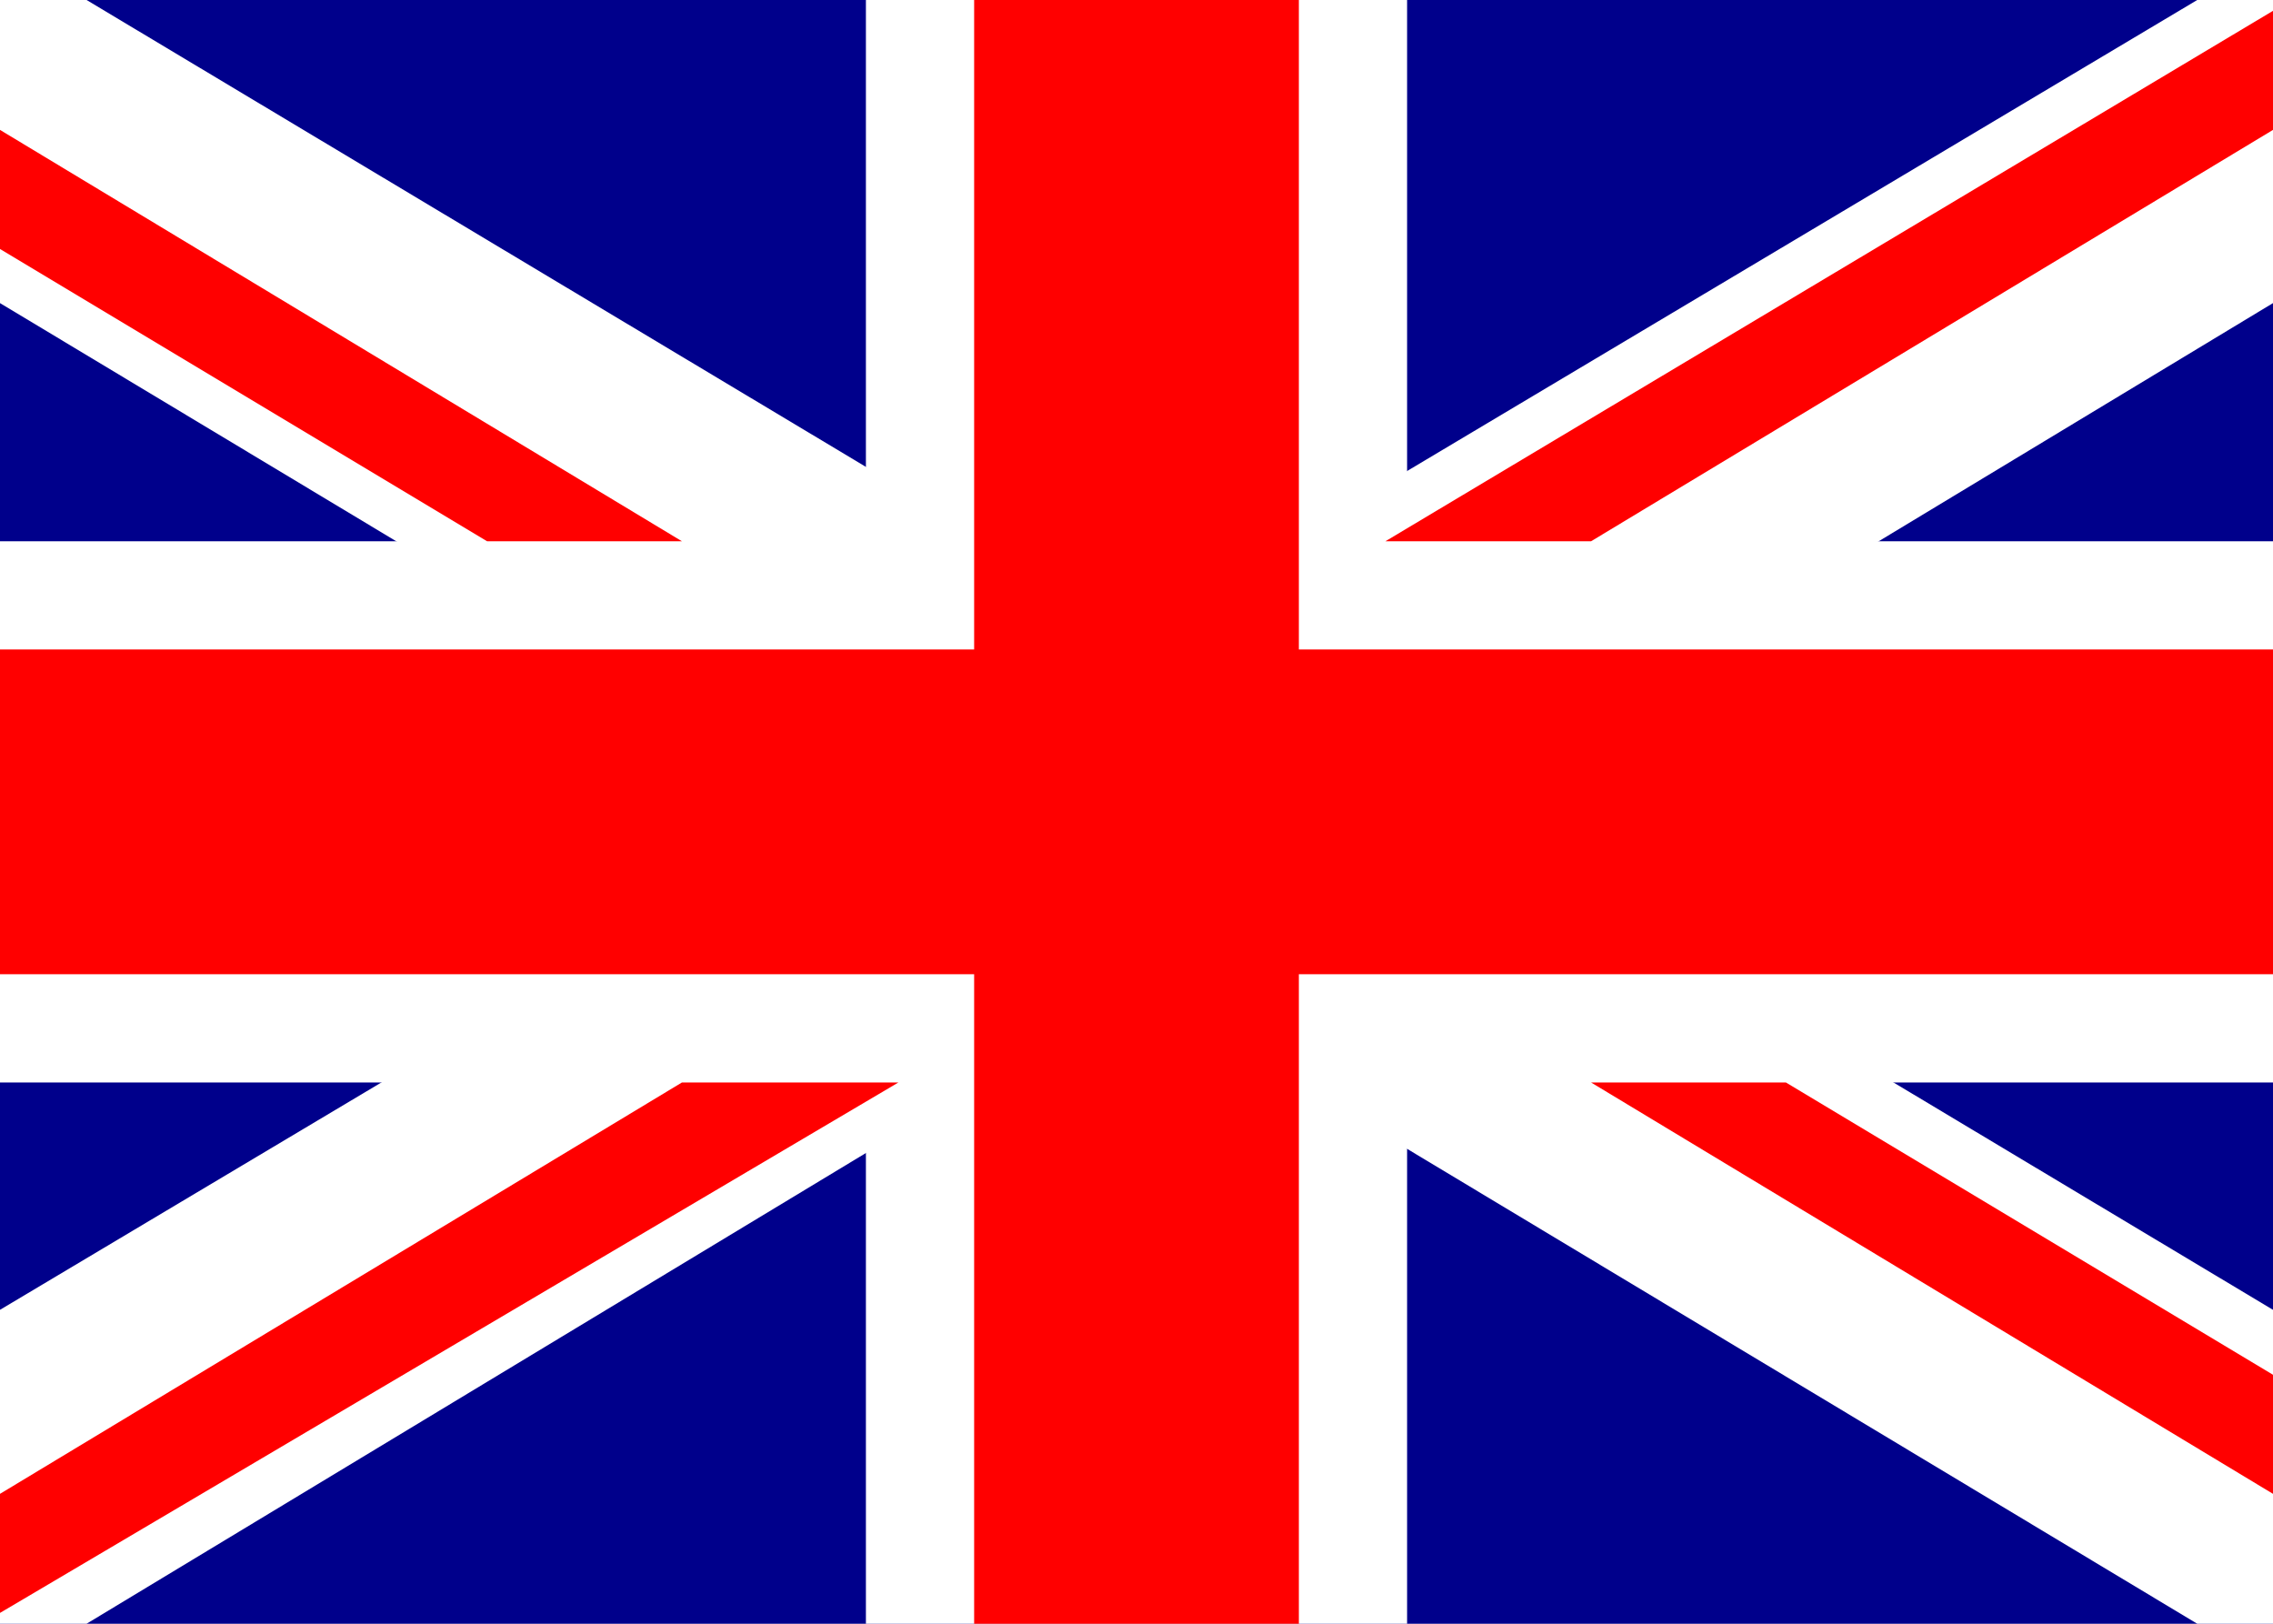
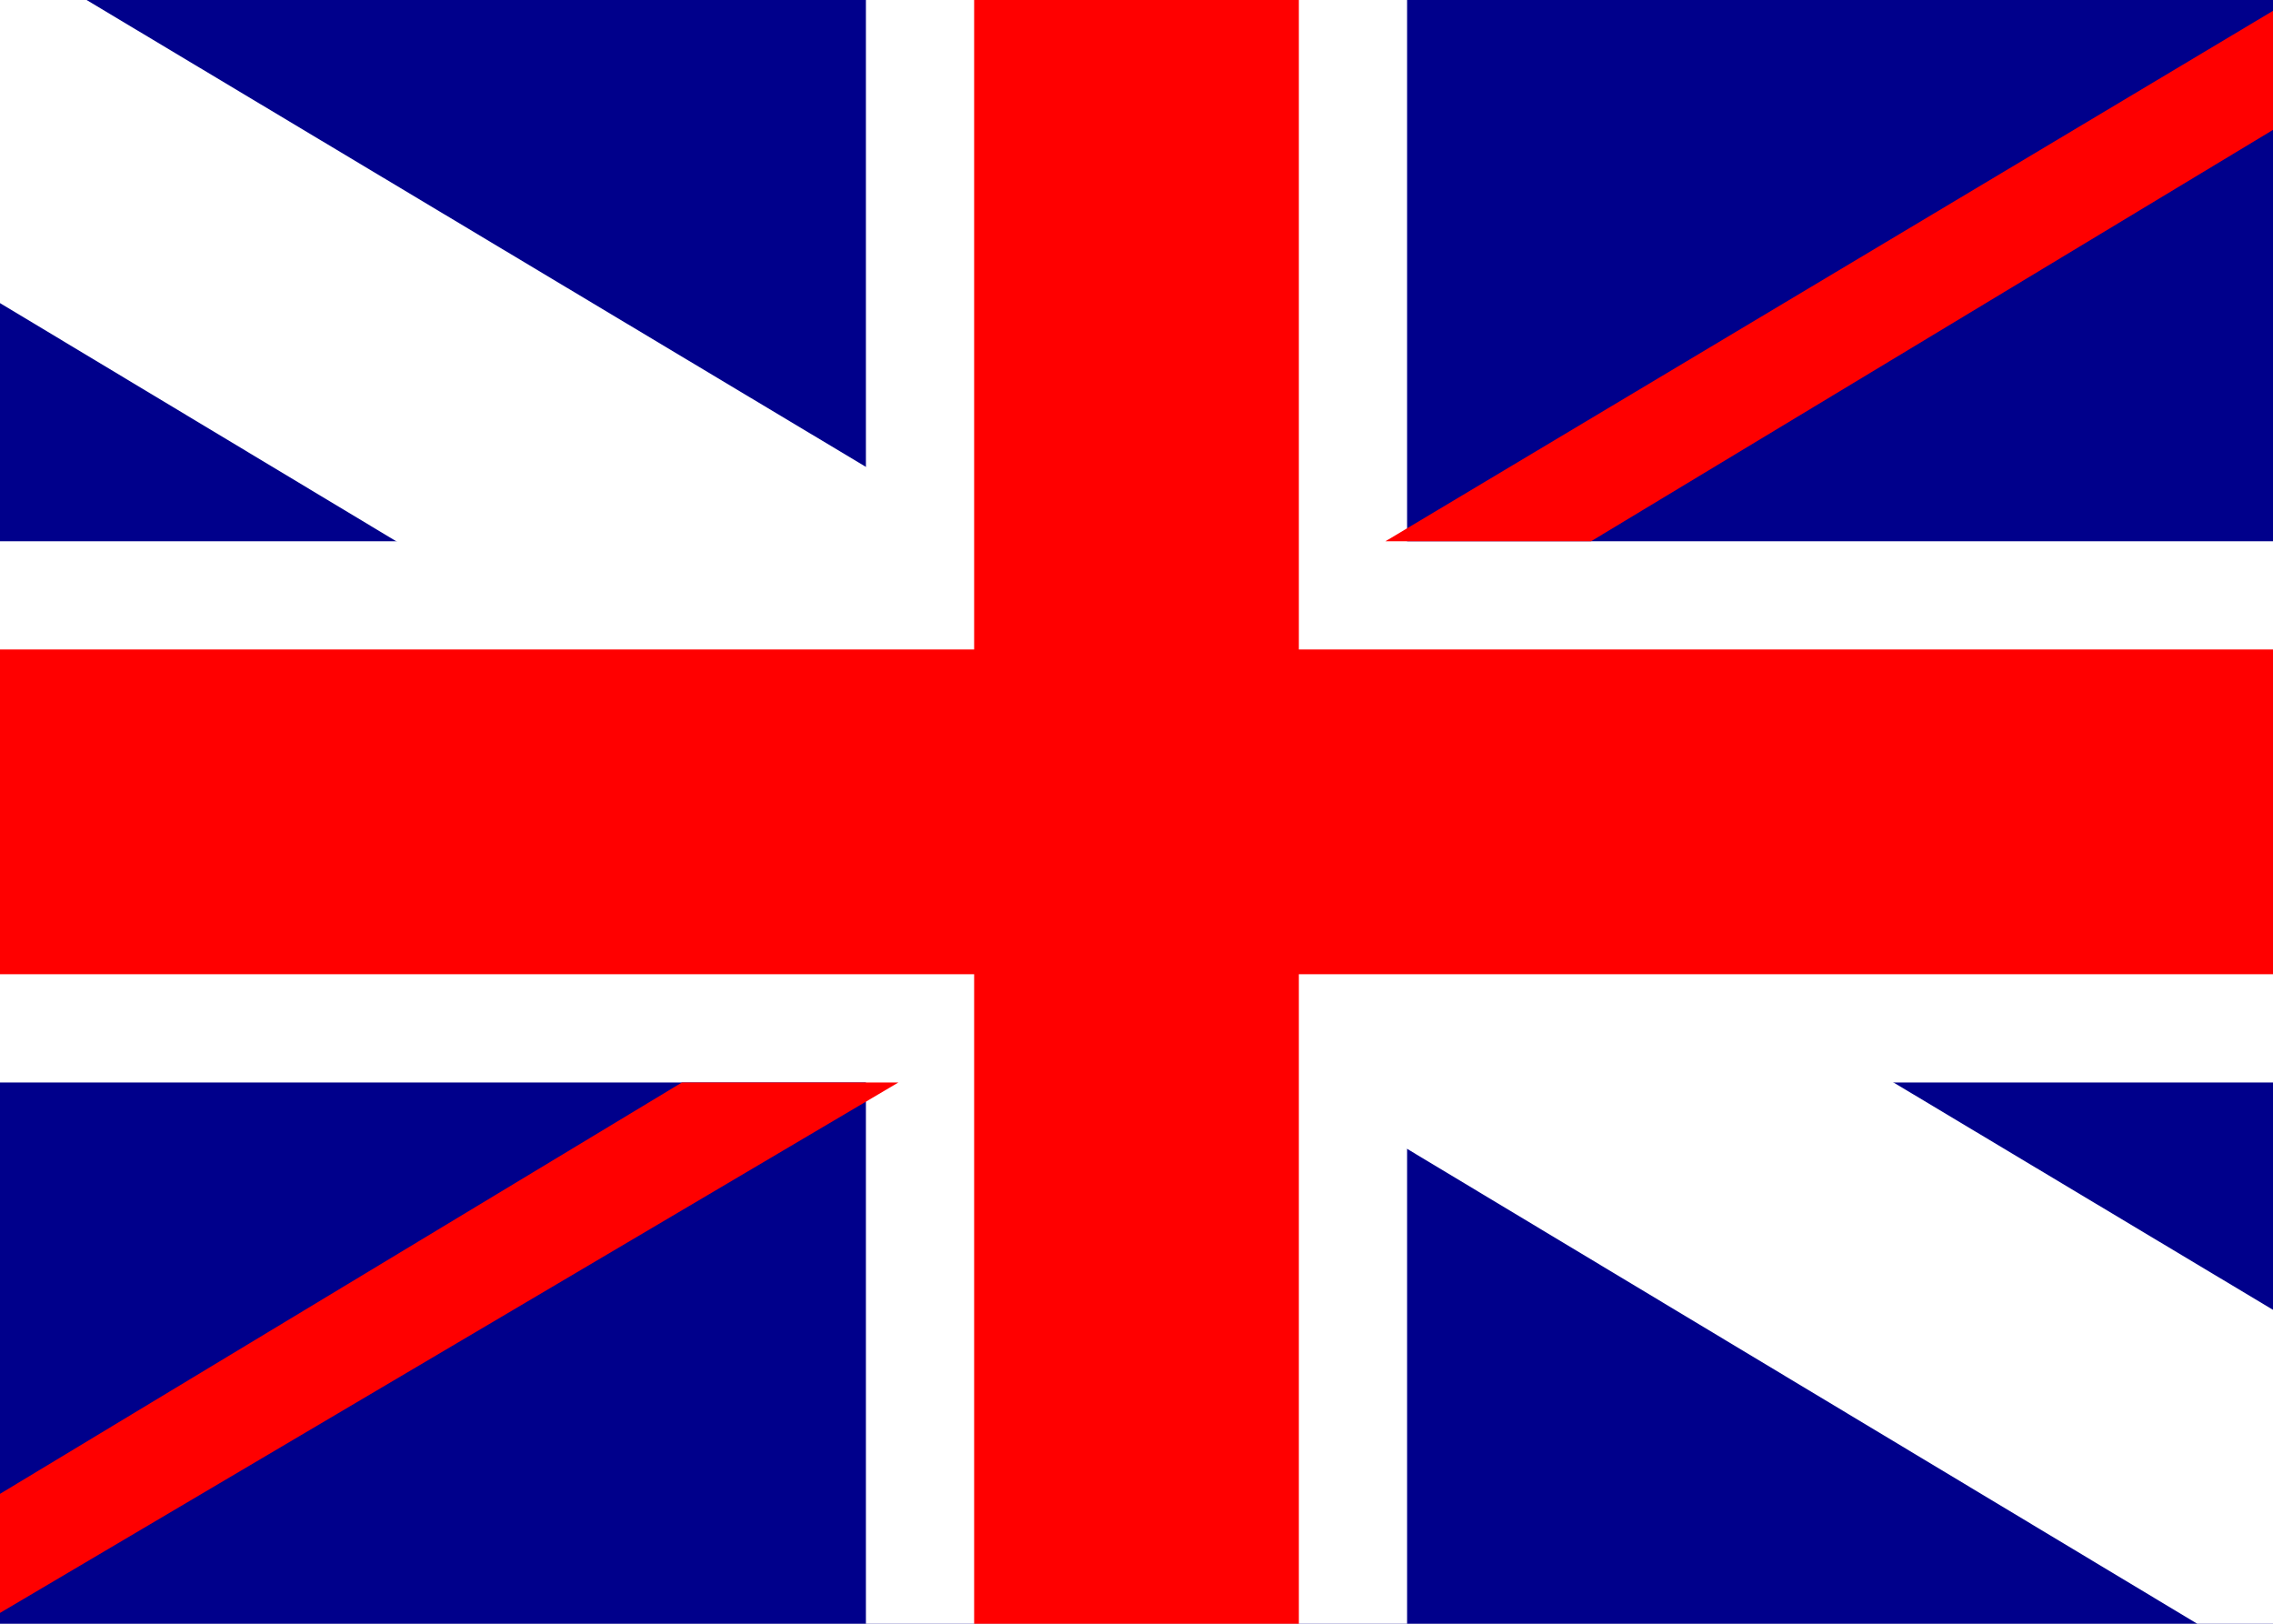
<svg xmlns="http://www.w3.org/2000/svg" version="1.1" id="Livello_1" x="0px" y="0px" viewBox="0 0 21 15" style="enable-background:new 0 0 21 15;" xml:space="preserve">
  <style type="text/css">
	.st0{fill:#00008B;}
	.st1{fill:#FFFFFF;}
	.st2{fill:#FF0000;}
</style>
  <rect class="st0" width="21" height="15" />
  <polygon class="st1" points="21,5 13,5 13,0 8,0 8,5 0,5 0,10 8,10 8,15 13,15 13,10 21,10 " />
  <polygon class="st1" points="0.8,0 0,0 0,2.8 20.3,15 21,15 21,12.1 " />
-   <polygon class="st1" points="20.3,0 0,12.1 0,15 0.8,15 21,2.8 21,0 " />
  <polygon class="st2" points="21,6 12,6 12,0 9,0 9,6 0,6 0,9 9,9 9,15 12,15 12,9 21,9 " />
-   <polygon class="st2" points="21,12.7 16.5,10 14.7,10 21,13.8 " />
  <polygon class="st2" points="0,14.9 8.3,10 6.3,10 0,13.8 " />
  <polygon class="st2" points="21,0.1 12.8,5 14.7,5 21,1.2 " />
-   <polygon class="st2" points="0,1.2 0,2.3 4.5,5 6.3,5 " />
</svg>